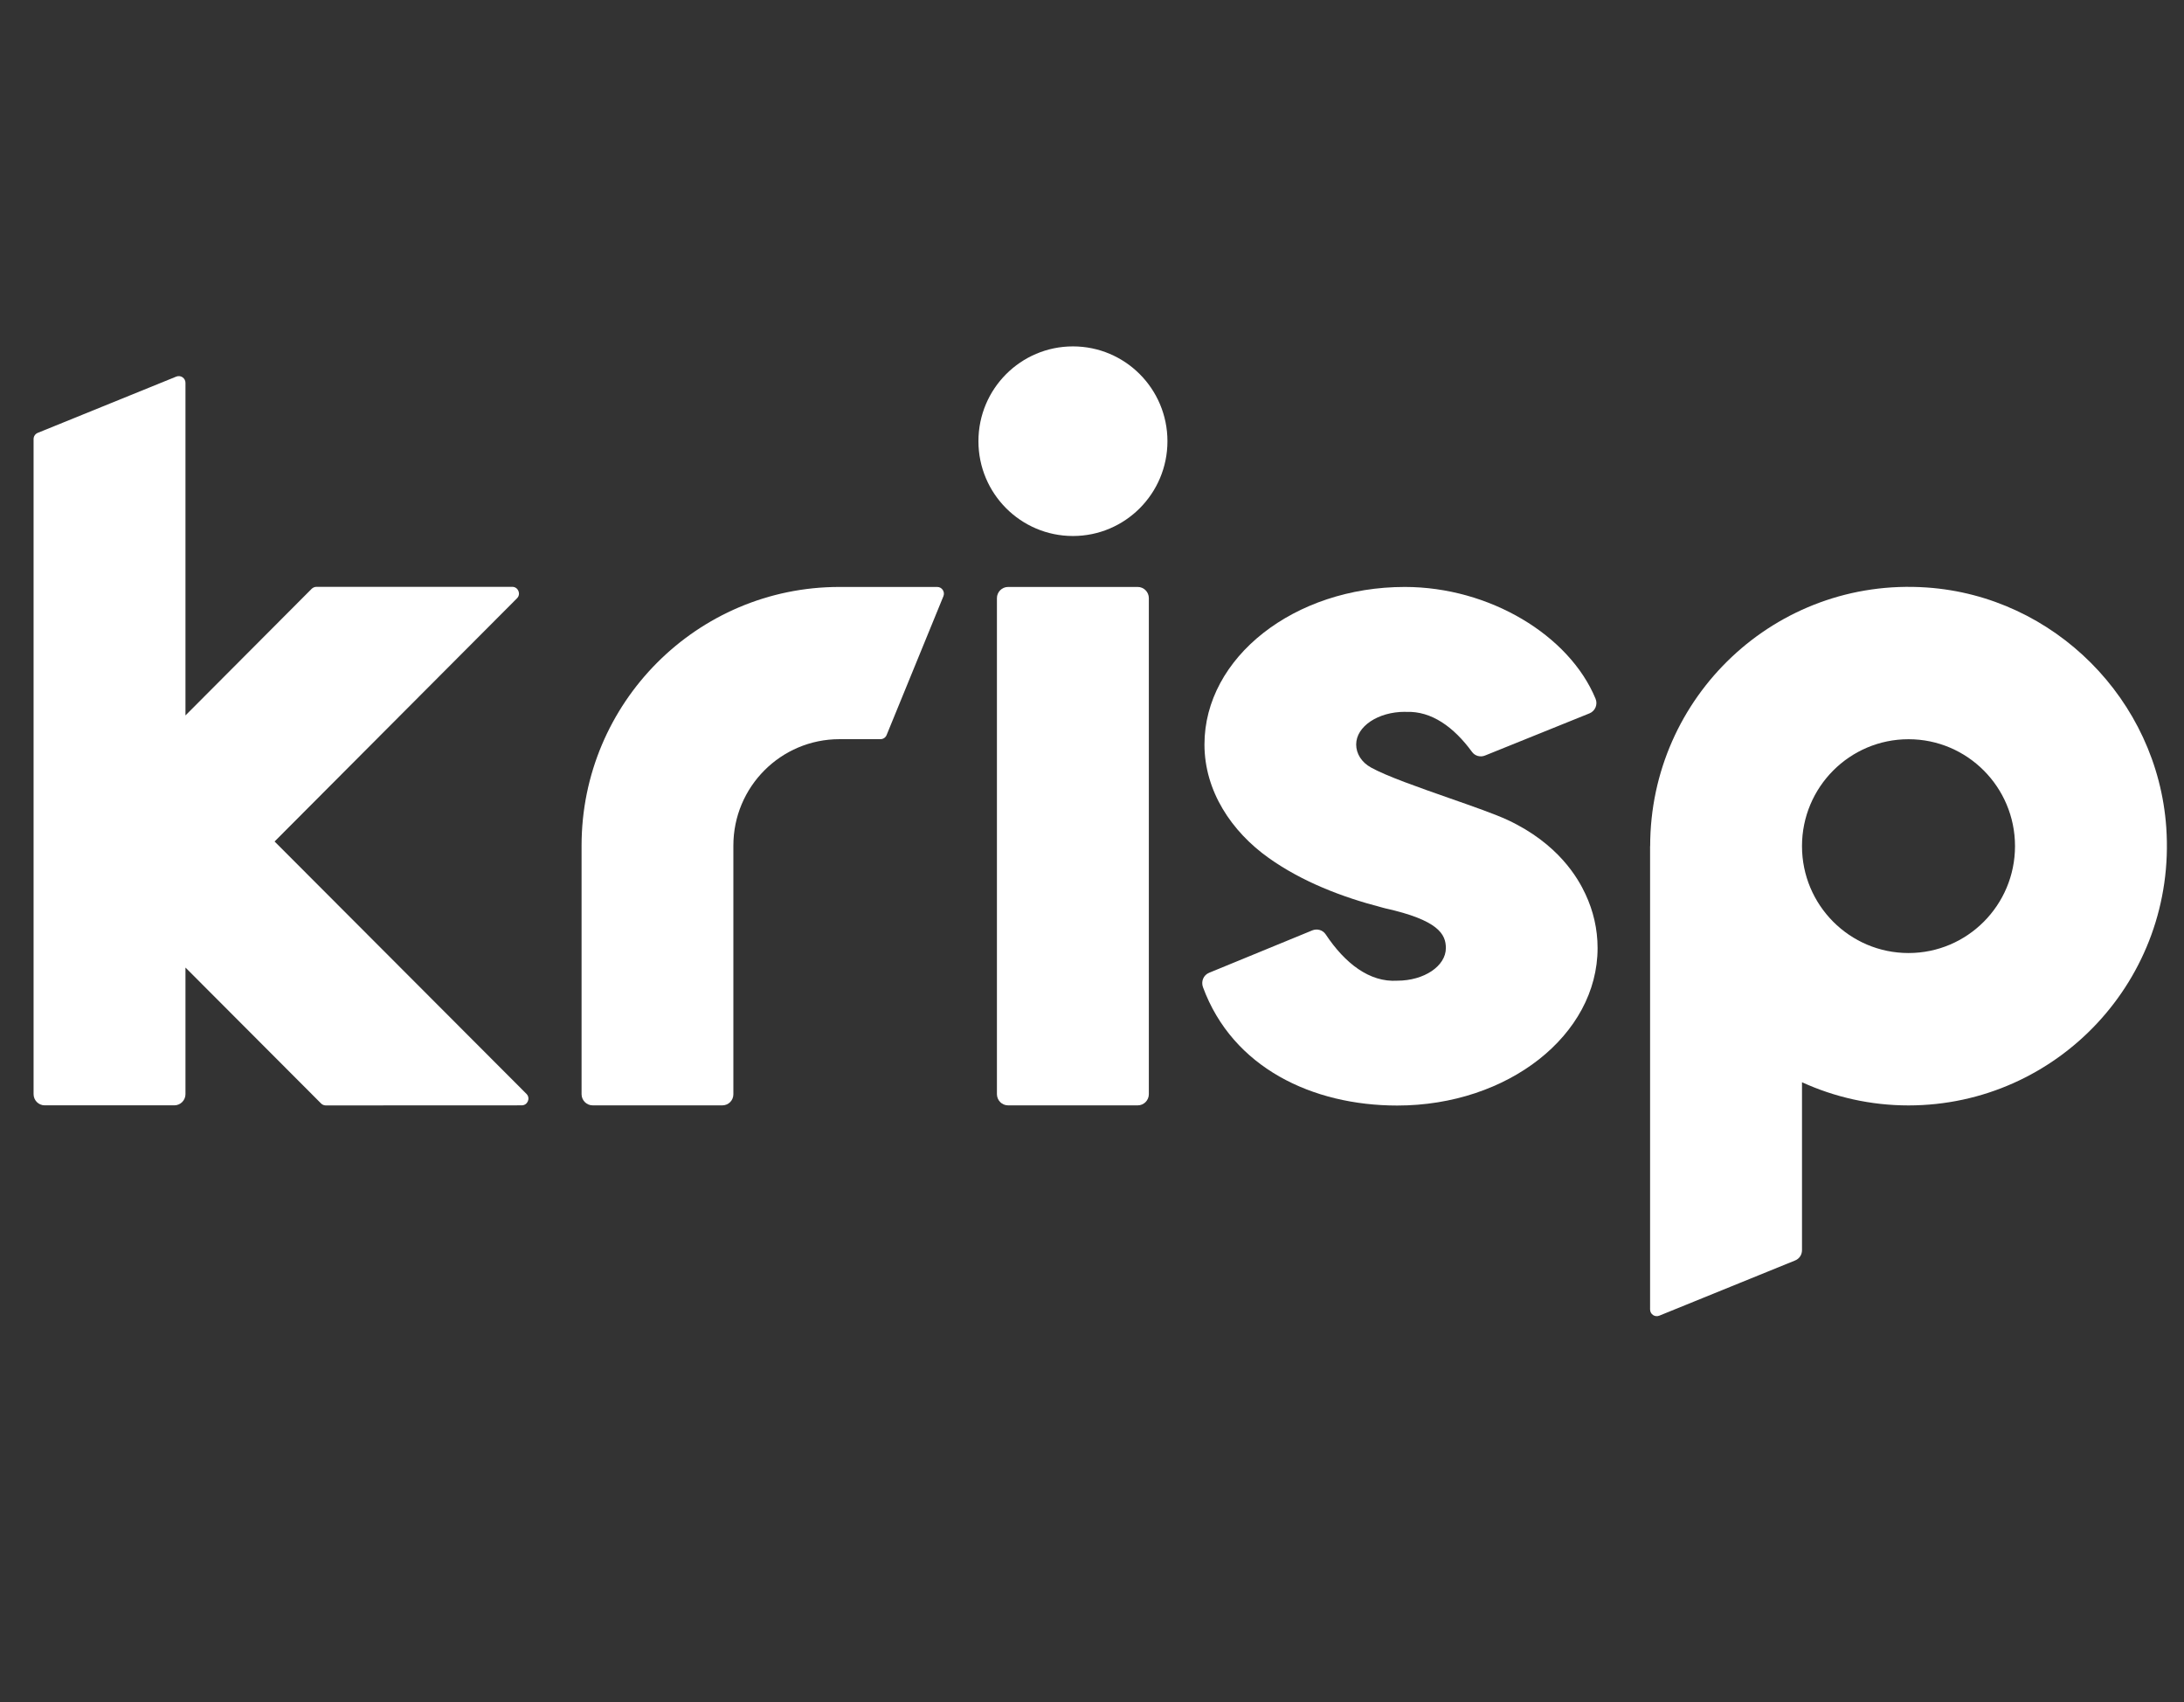
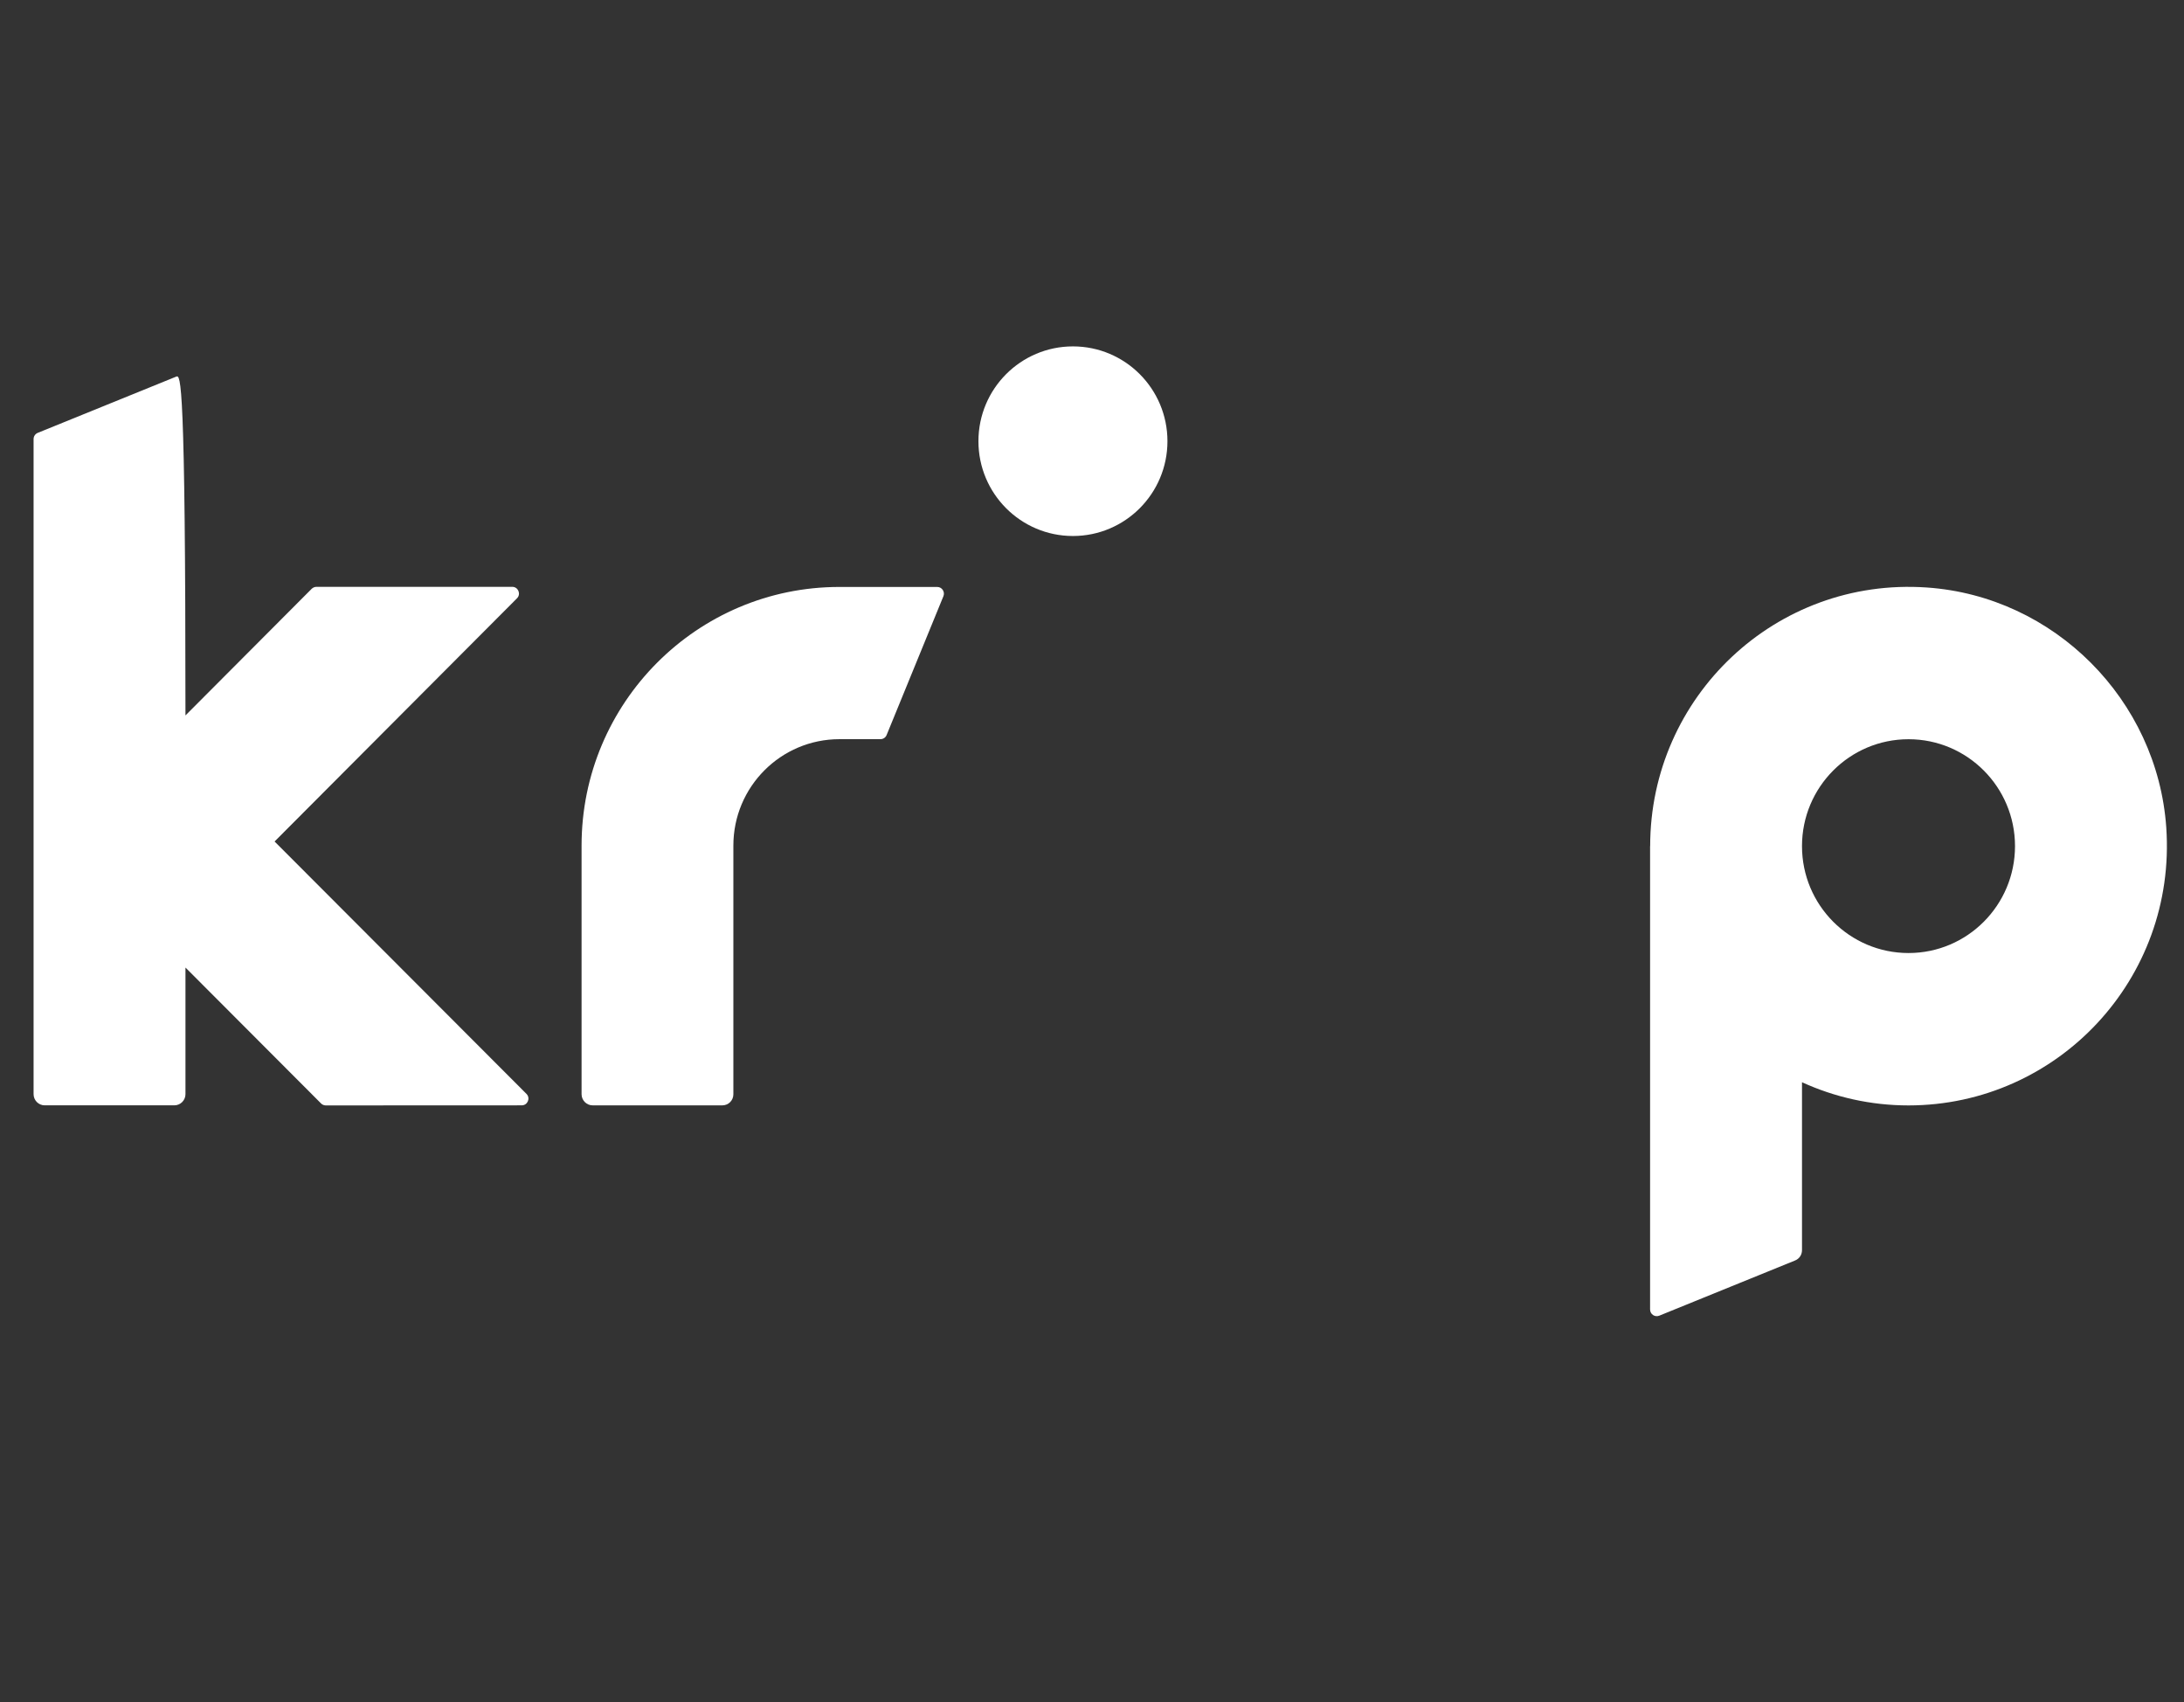
<svg xmlns="http://www.w3.org/2000/svg" width="77" height="60" viewBox="0 0 77 60" fill="none">
  <rect x="0" y="0" width="77" height="60" fill="#333333" stroke="none" />
  <g clip-path="url(#clip0_3427_28100)">
    <path d="M37.828 18.895C39.668 18.895 41.16 17.399 41.16 15.553C41.16 13.707 39.668 12.211 37.828 12.211C35.988 12.211 34.496 13.707 34.496 15.553C34.496 17.399 35.988 18.895 37.828 18.895Z" fill="white" />
-     <path d="M9.681 29.664L18.228 21.091C18.376 20.943 18.271 20.687 18.062 20.687H11.156C11.094 20.687 11.035 20.713 10.989 20.756L6.539 25.22V13.495C6.539 13.328 6.369 13.213 6.216 13.275L1.331 15.259C1.242 15.295 1.184 15.381 1.184 15.479V38.571C1.184 38.788 1.36 38.965 1.576 38.965H6.147C6.363 38.965 6.539 38.788 6.539 38.571V34.108L11.32 38.899C11.362 38.942 11.424 38.968 11.486 38.968L18.395 38.965C18.604 38.965 18.709 38.709 18.562 38.562L9.681 29.664Z" fill="white" />
-     <path d="M35.541 38.966H40.112C40.328 38.966 40.504 38.789 40.504 38.572V21.085C40.504 20.869 40.328 20.691 40.112 20.691H35.541C35.325 20.691 35.148 20.869 35.148 21.085V38.576C35.152 38.792 35.325 38.966 35.541 38.966Z" fill="white" />
+     <path d="M9.681 29.664L18.228 21.091C18.376 20.943 18.271 20.687 18.062 20.687H11.156C11.094 20.687 11.035 20.713 10.989 20.756L6.539 25.22C6.539 13.328 6.369 13.213 6.216 13.275L1.331 15.259C1.242 15.295 1.184 15.381 1.184 15.479V38.571C1.184 38.788 1.36 38.965 1.576 38.965H6.147C6.363 38.965 6.539 38.788 6.539 38.571V34.108L11.32 38.899C11.362 38.942 11.424 38.968 11.486 38.968L18.395 38.965C18.604 38.965 18.709 38.709 18.562 38.562L9.681 29.664Z" fill="white" />
    <path fill-rule="evenodd" clip-rule="evenodd" d="M67.929 20.71C72.422 21.018 76.061 24.668 76.375 29.171C76.744 34.517 72.533 38.965 67.288 38.968C65.948 38.968 64.676 38.673 63.532 38.151V44.071C63.532 44.232 63.437 44.376 63.286 44.435L58.5 46.38C58.346 46.442 58.176 46.331 58.176 46.16V29.827H58.179C58.179 24.564 62.606 20.343 67.929 20.71ZM63.532 29.827C63.532 31.907 65.212 33.596 67.288 33.596C69.362 33.596 71.042 31.907 71.042 29.827C71.042 27.748 69.362 26.059 67.288 26.059C65.212 26.059 63.532 27.748 63.532 29.827Z" fill="white" />
-     <path d="M49.531 25.093C49.547 25.093 49.567 25.093 49.583 25.096C50.463 25.06 51.254 25.624 51.898 26.506C52.003 26.651 52.193 26.7 52.356 26.634L56.038 25.148C56.24 25.067 56.339 24.834 56.253 24.63C55.328 22.394 52.513 20.691 49.528 20.691C45.63 20.691 42.465 23.177 42.465 26.244C42.465 27.887 43.42 29.314 44.731 30.245C45.908 31.082 47.314 31.623 48.7 31.983C48.723 31.99 48.746 31.996 48.769 32.002C48.792 32.007 48.815 32.013 48.838 32.02C50.708 32.436 50.976 32.931 50.976 33.42C50.976 34.056 50.208 34.571 49.263 34.571C48.285 34.633 47.419 33.961 46.739 32.938C46.637 32.784 46.438 32.728 46.268 32.797L42.629 34.292C42.429 34.374 42.338 34.597 42.413 34.801C43.456 37.634 46.268 38.972 49.263 38.972C53.16 38.972 56.325 36.49 56.325 33.42C56.325 32.751 56.175 32.111 55.897 31.518C55.632 30.95 54.942 29.743 53.157 28.907C52.712 28.7 51.923 28.424 51.094 28.134C50.023 27.759 48.885 27.361 48.338 27.057C48.004 26.874 47.814 26.569 47.814 26.244C47.814 25.608 48.586 25.093 49.531 25.093Z" fill="white" />
    <path d="M33.262 21.016C33.324 20.862 33.21 20.691 33.043 20.691H29.594C24.575 20.691 20.504 24.775 20.504 29.809V38.572C20.504 38.789 20.68 38.966 20.896 38.966H25.467C25.683 38.966 25.856 38.792 25.856 38.576V29.809C25.856 27.736 27.53 26.057 29.597 26.057H31.042C31.137 26.057 31.222 26.001 31.258 25.913L33.262 21.016Z" fill="white" />
  </g>
  <defs>
    <clipPath id="clip0_3427_28100">
      <rect width="76" height="35.409" fill="white" transform="translate(0.82 11.863)" />
    </clipPath>
  </defs>
</svg>